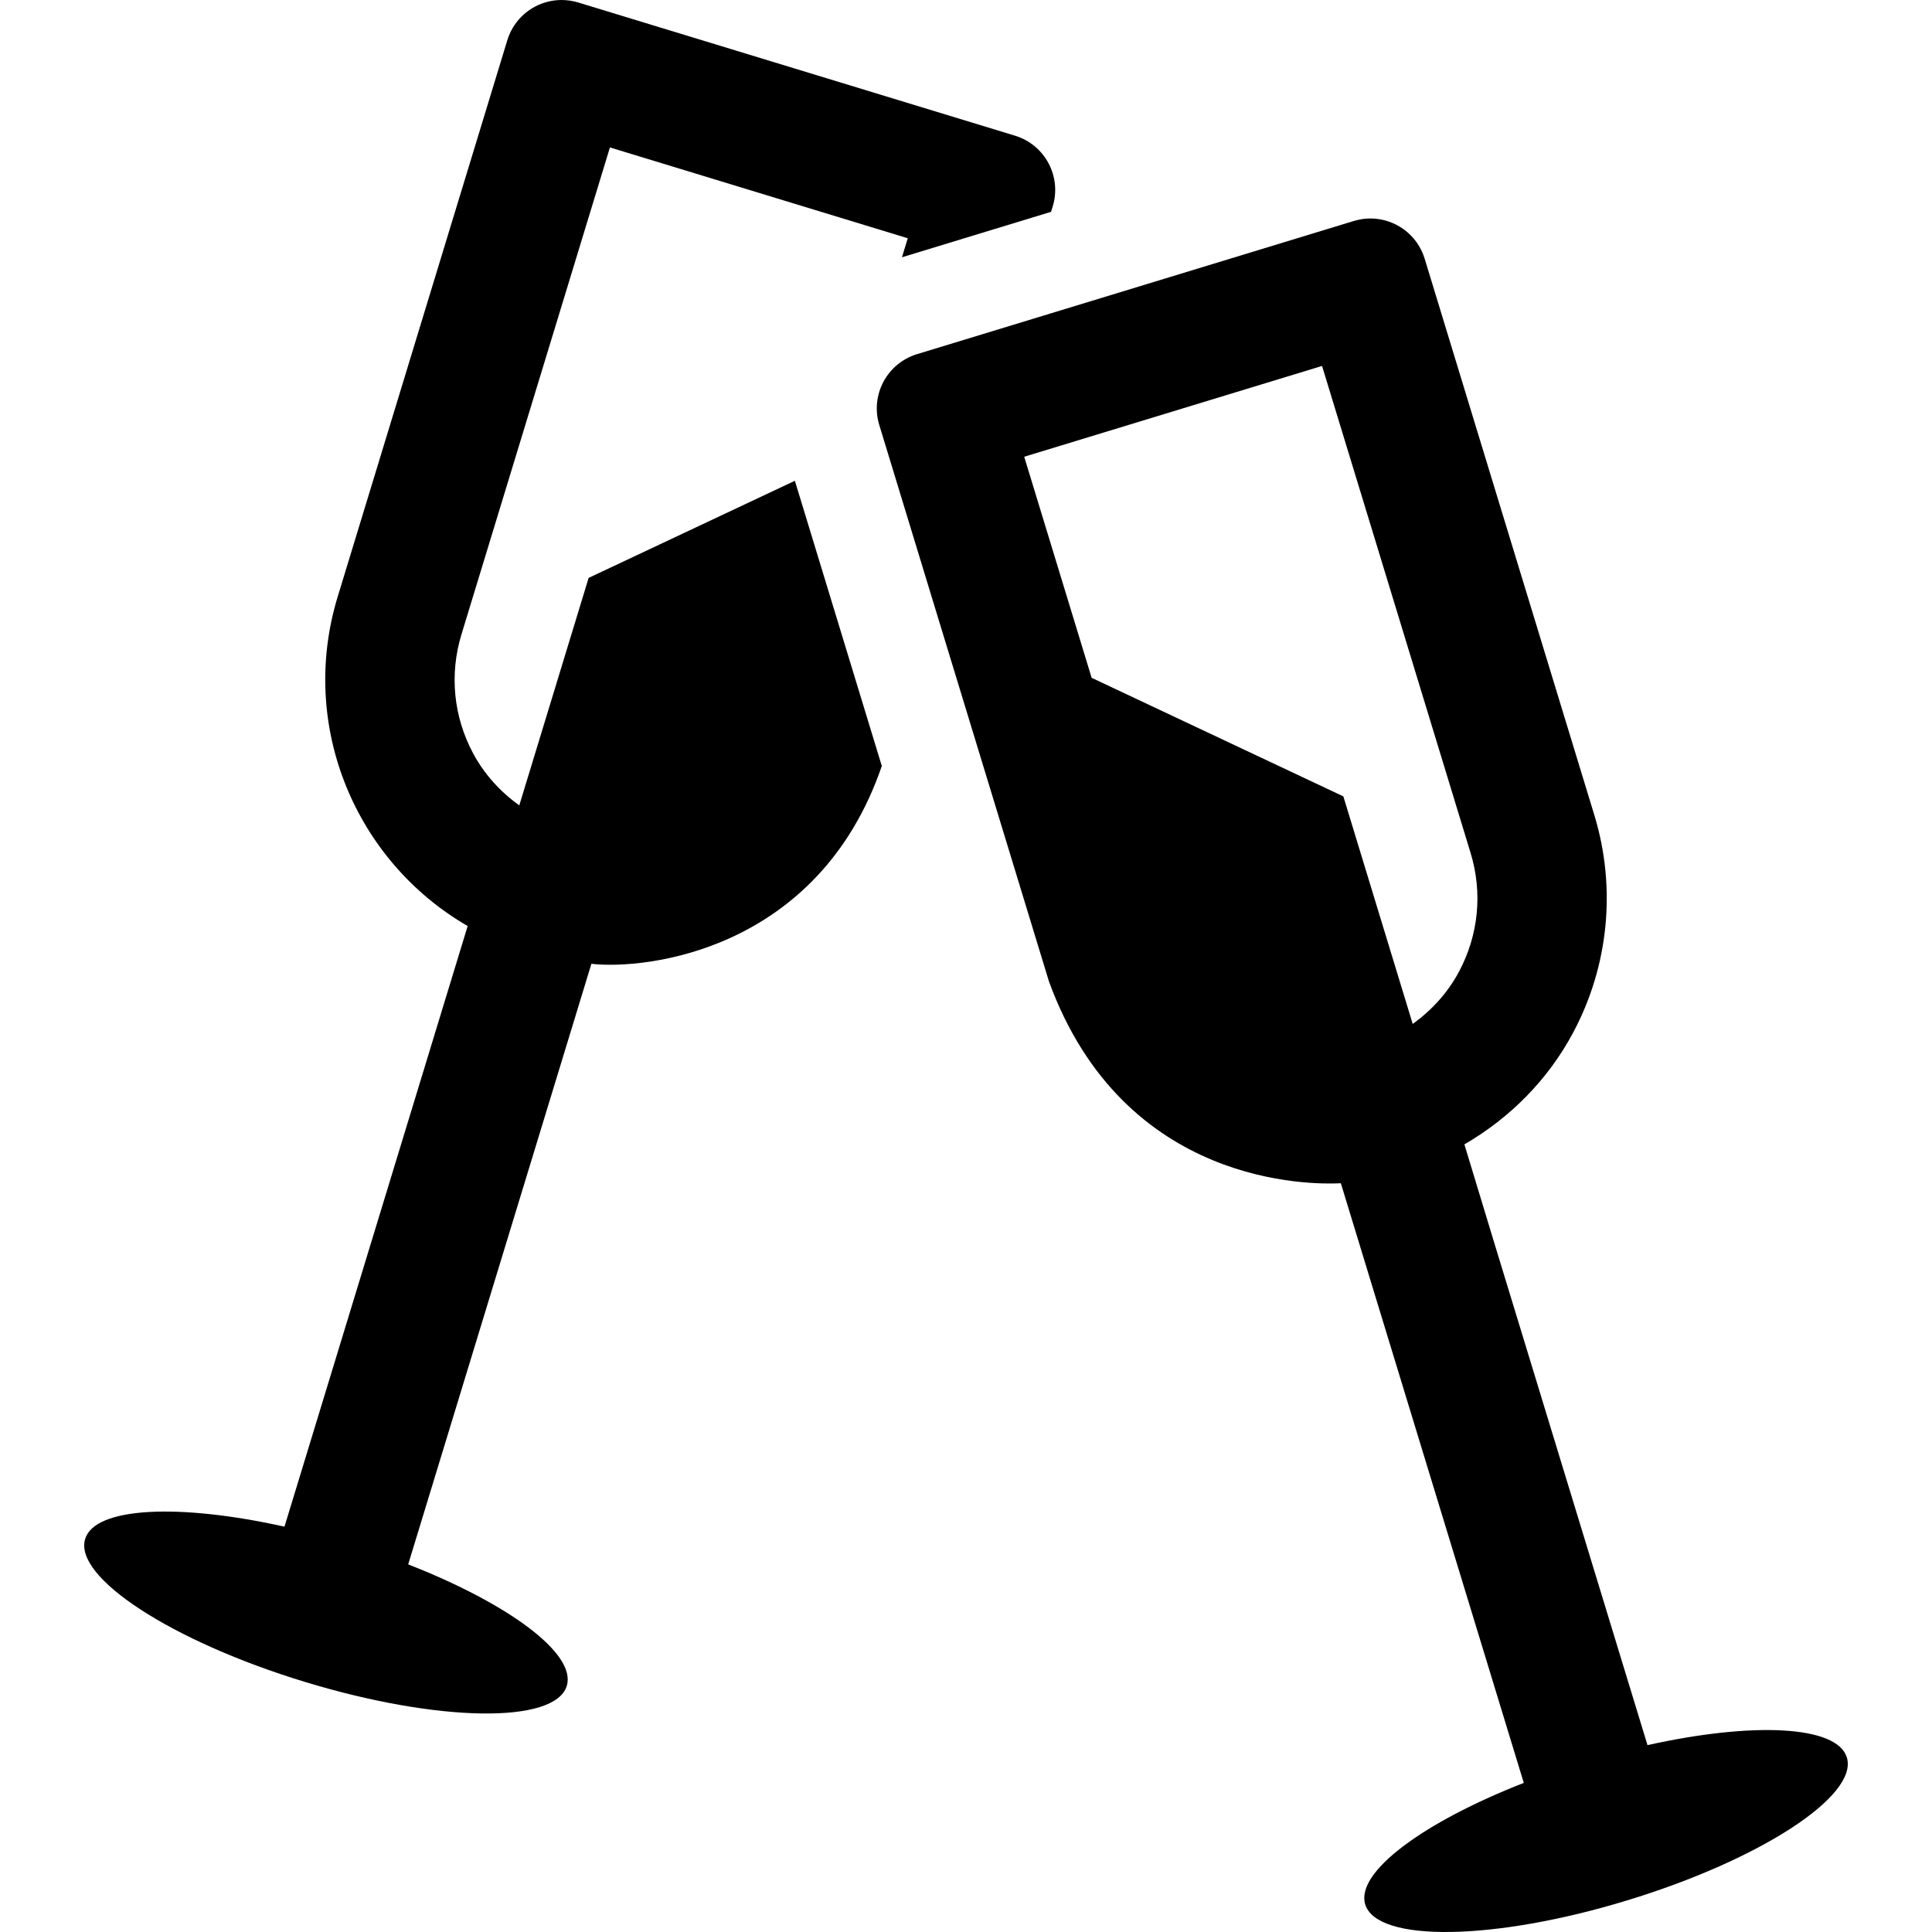
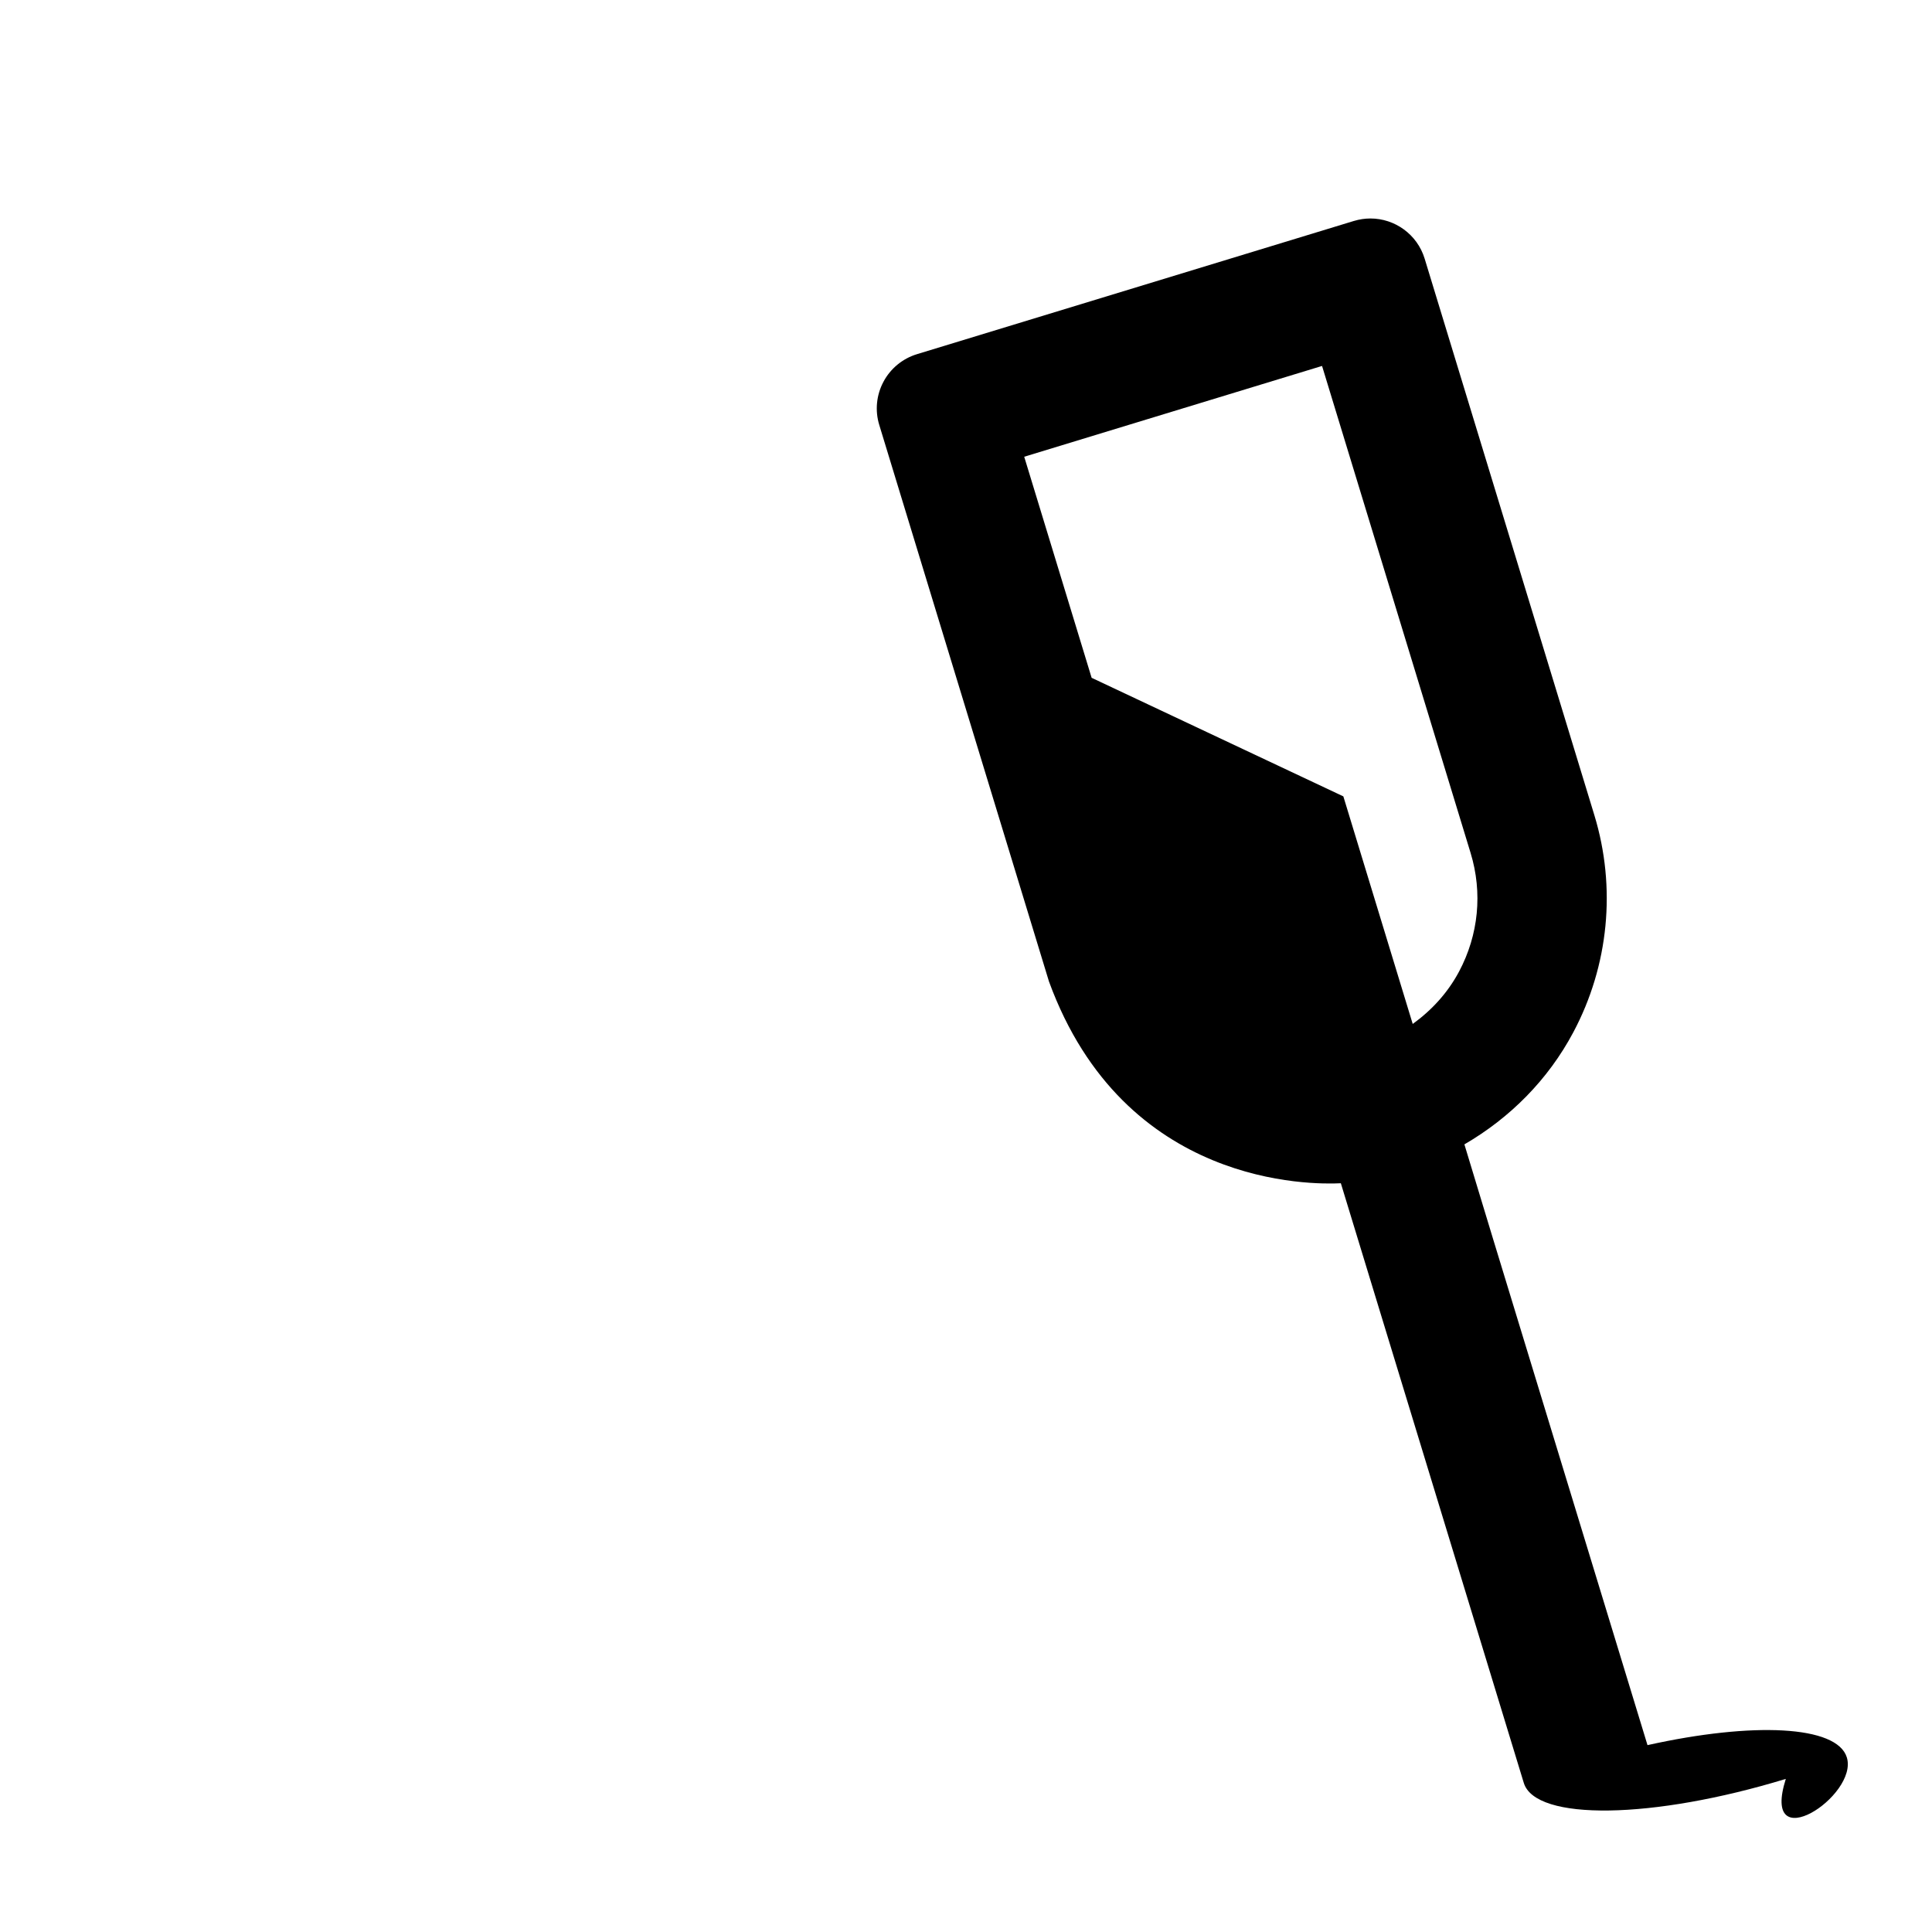
<svg xmlns="http://www.w3.org/2000/svg" fill="#000000" height="800px" width="800px" version="1.1" id="Capa_1" viewBox="0 0 471.014 471.014" xml:space="preserve">
  <g>
-     <path d="M143.508,140.887l-16.911,55.468c-4.622-3.335-8.535-7.585-11.292-12.762c-4.759-8.948-5.761-19.215-2.804-28.92   l36.198-118.729l72.611,22.143l-1.417,4.636l36.353-11.082l0.401-1.301c2.233-7.302-1.881-15.026-9.195-17.259L140.951,0.601   C139.626,0.2,138.271,0,136.915,0c-2.248,0-4.481,0.547-6.5,1.625c-3.233,1.718-5.653,4.659-6.73,8.172L82.325,145.478   c-9.609,31.501,4.347,64.467,31.689,80.288L69.355,372.194c-25.661-5.707-46.209-4.83-48.597,3.004   c-2.851,9.357,21.118,24.953,53.541,34.834c32.426,9.889,61.03,10.328,63.879,0.971c2.388-7.842-14.187-20.041-38.662-29.613   l44.663-146.42c13.378,1.523,55.378-3.227,70.801-48.226l-21.195-69.531L143.508,140.887z" />
-     <path d="M450.253,428.461c-2.389-7.832-22.935-8.711-48.599-3.004l-37.646-123.397l-6.995-23.066   c11.122-6.445,20.411-15.777,26.542-27.303c8.672-16.273,10.521-35.319,5.145-52.949L347.327,63.069   c-1.817-5.961-7.302-9.804-13.217-9.804c-1.341,0-2.695,0.2-4.051,0.608l-106.5,32.471c-3.511,1.071-6.454,3.489-8.178,6.732   c-1.726,3.234-2.097,7.024-1.018,10.535l13.262,43.499l28.113,92.184c18.348,50.164,64.191,49.521,71.155,49.178l6.97,22.855   l37.63,123.334c-24.475,9.574-41.05,21.766-38.663,29.615c2.85,9.348,31.455,8.918,63.88-0.973   C429.134,453.417,453.117,437.819,450.253,428.461z M344.415,249.635l-16.912-55.482l-61.368-28.906l-16.436-53.895l72.613-22.136   l36.214,118.731c2.957,9.696,1.955,19.962-2.82,28.928C352.948,242.049,349.037,246.294,344.415,249.635z" />
+     <path d="M450.253,428.461c-2.389-7.832-22.935-8.711-48.599-3.004l-37.646-123.397l-6.995-23.066   c11.122-6.445,20.411-15.777,26.542-27.303c8.672-16.273,10.521-35.319,5.145-52.949L347.327,63.069   c-1.817-5.961-7.302-9.804-13.217-9.804c-1.341,0-2.695,0.2-4.051,0.608l-106.5,32.471c-3.511,1.071-6.454,3.489-8.178,6.732   c-1.726,3.234-2.097,7.024-1.018,10.535l13.262,43.499l28.113,92.184c18.348,50.164,64.191,49.521,71.155,49.178l6.97,22.855   l37.63,123.334c2.85,9.348,31.455,8.918,63.88-0.973   C429.134,453.417,453.117,437.819,450.253,428.461z M344.415,249.635l-16.912-55.482l-61.368-28.906l-16.436-53.895l72.613-22.136   l36.214,118.731c2.957,9.696,1.955,19.962-2.82,28.928C352.948,242.049,349.037,246.294,344.415,249.635z" />
  </g>
</svg>